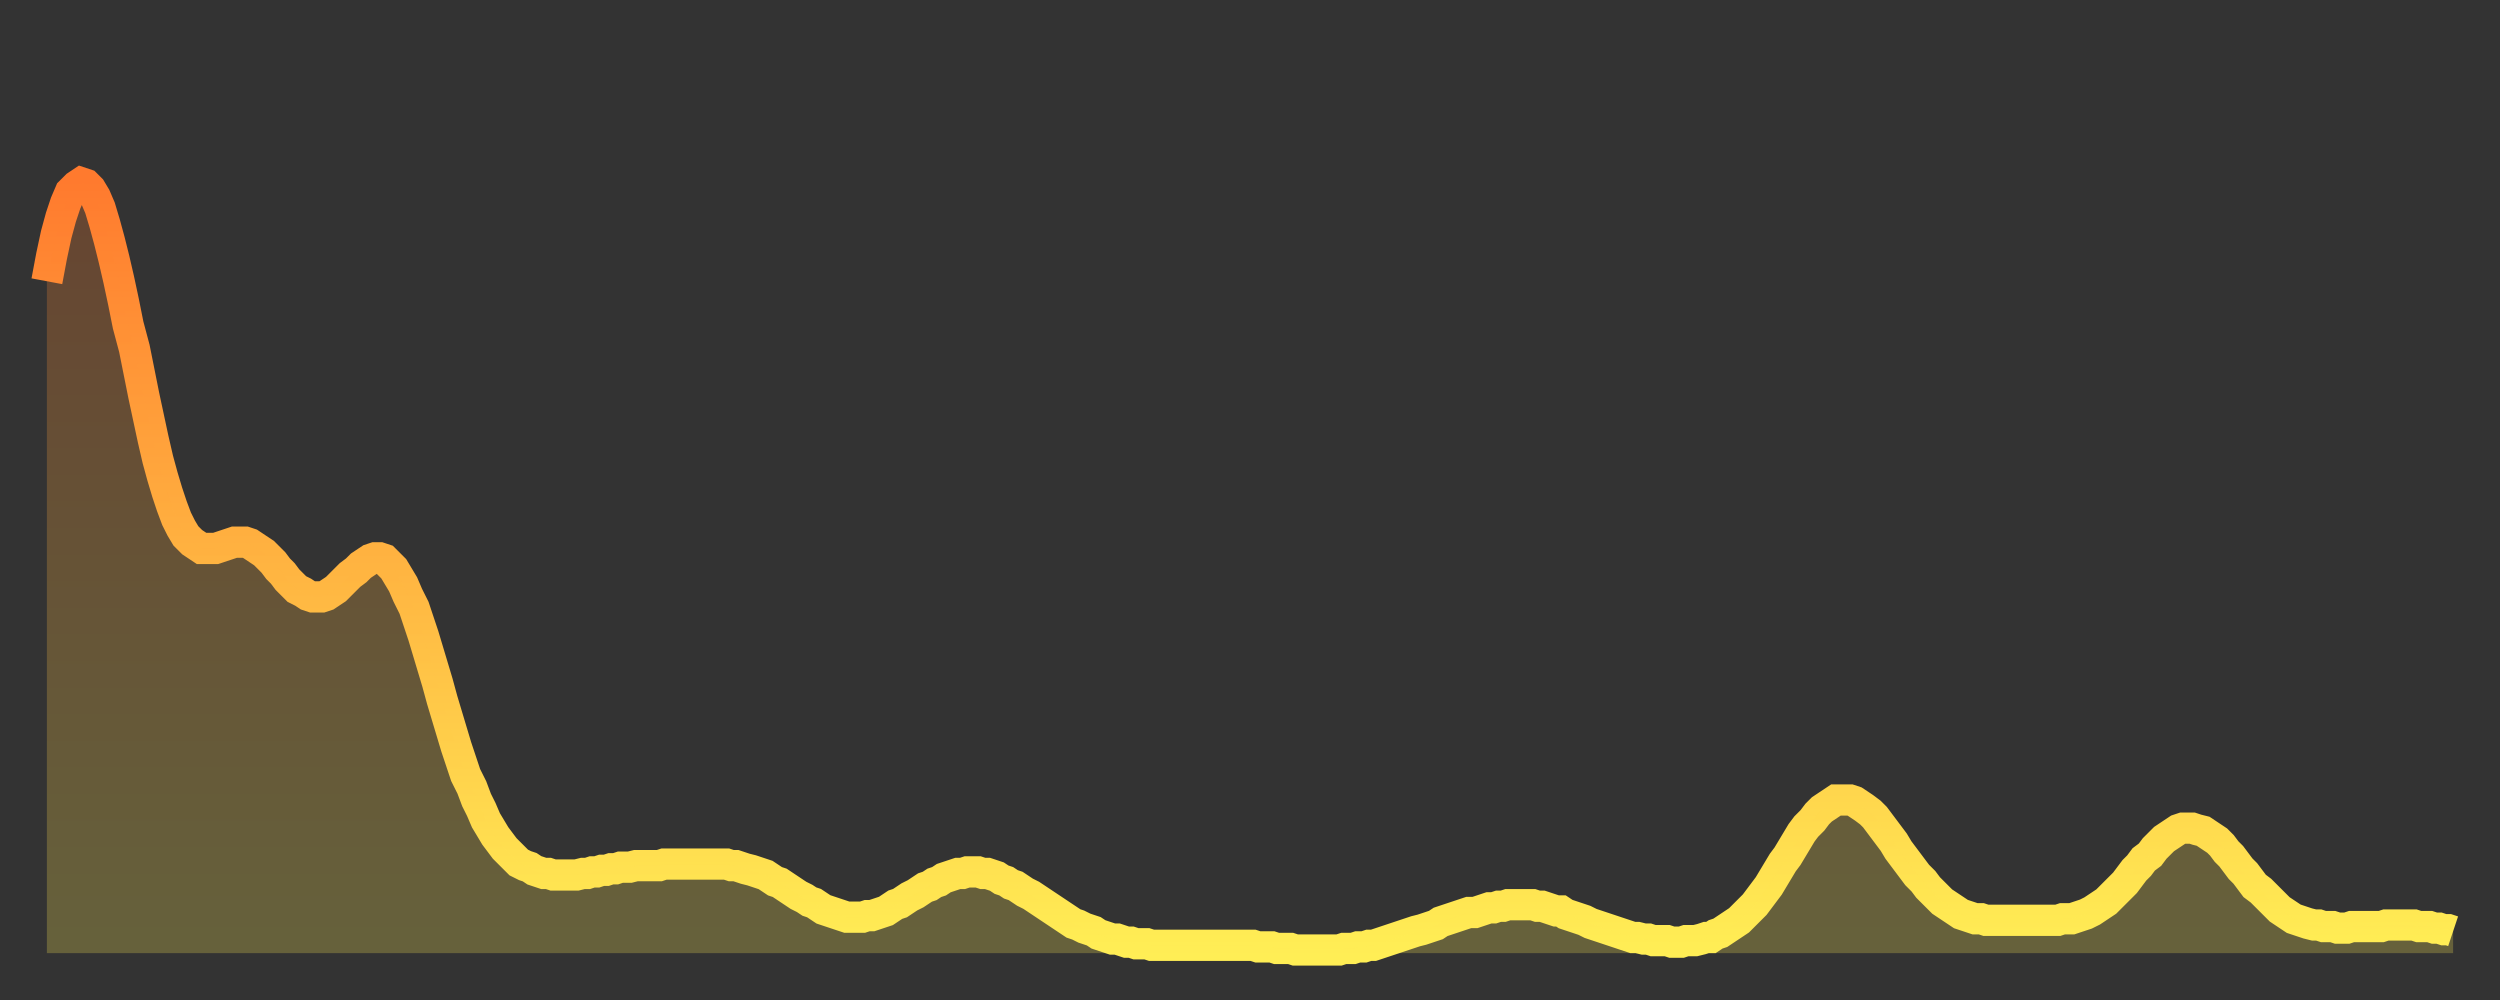
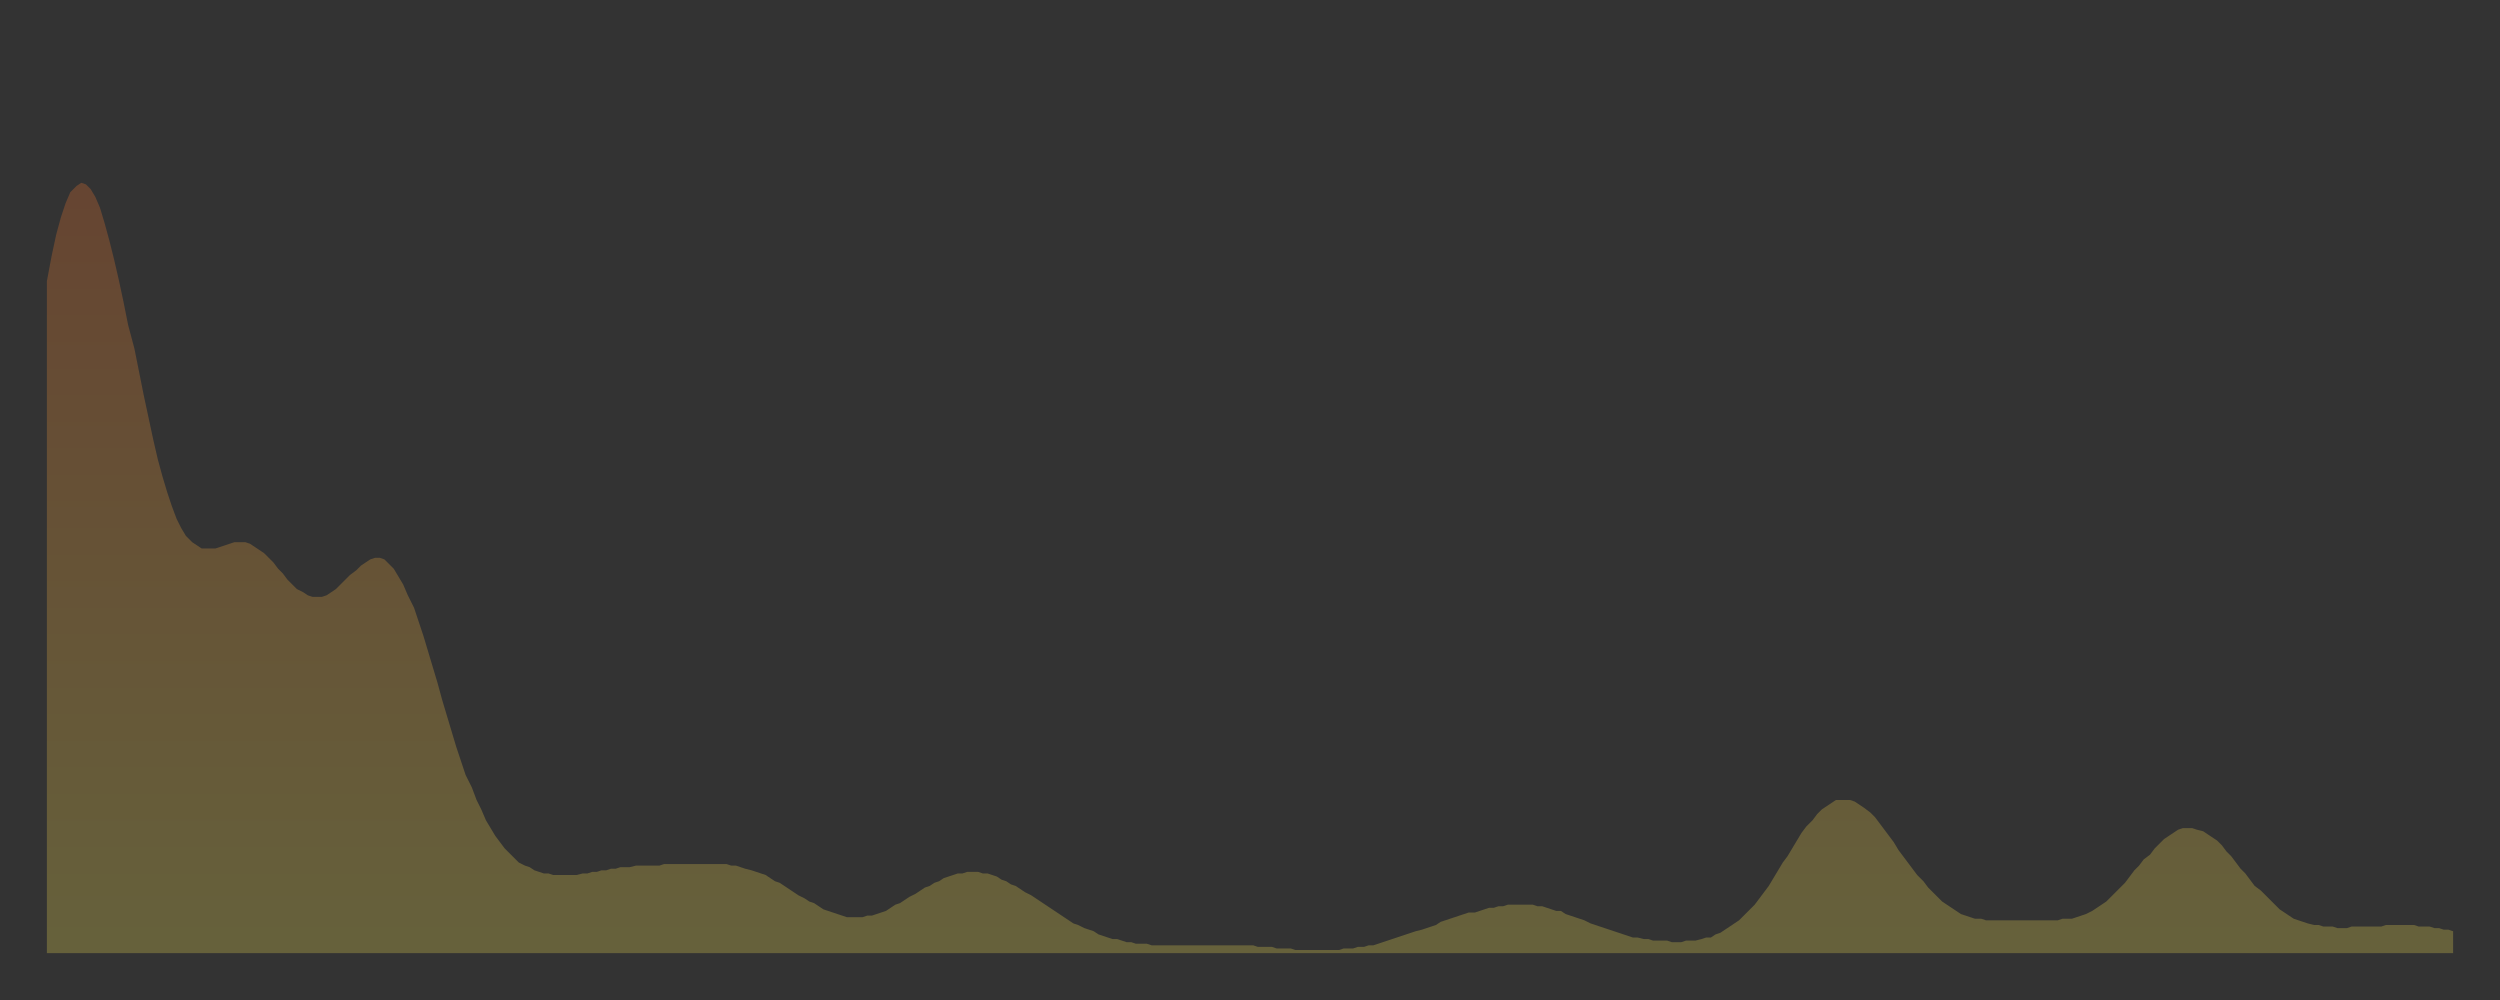
<svg xmlns="http://www.w3.org/2000/svg" baseProfile="full" height="64" version="1.1" width="160">
  <rect width="100%" height="100%" fill="#333333" stroke="none" />
  <defs>
    <linearGradient id="id471368" x1="0" x2="0" y1="0" y2="1">
      <stop offset="0%" stop-color="#ff7a2e" />
      <stop offset="50%" stop-color="#ffb441" />
      <stop offset="100%" stop-color="#ffee55" />
    </linearGradient>
  </defs>
  <g transform="translate(3,3)">
    <g>
-       <path d="M 0.0 15.0 L 0.3 13.4 0.6 12.0 0.9 10.9 1.2 10.0 1.5 9.3 1.9 8.9 2.2 8.7 2.5 8.8 2.8 9.1 3.1 9.6 3.4 10.3 3.7 11.3 4.0 12.4 4.3 13.6 4.6 14.9 4.9 16.3 5.2 17.8 5.6 19.3 5.9 20.8 6.2 22.3 6.5 23.7 6.8 25.1 7.1 26.4 7.4 27.5 7.7 28.5 8.0 29.4 8.3 30.2 8.6 30.8 8.9 31.3 9.3 31.7 9.6 31.9 9.9 32.1 10.2 32.1 10.5 32.1 10.8 32.1 11.1 32.0 11.4 31.9 11.7 31.8 12.0 31.7 12.3 31.7 12.7 31.7 13.0 31.8 13.3 32.0 13.6 32.2 13.9 32.4 14.2 32.7 14.5 33.0 14.8 33.4 15.1 33.7 15.4 34.1 15.7 34.4 16.0 34.7 16.4 34.9 16.7 35.1 17.0 35.2 17.3 35.2 17.6 35.2 17.9 35.1 18.2 34.9 18.5 34.7 18.8 34.4 19.1 34.1 19.4 33.8 19.8 33.5 20.1 33.2 20.4 33.0 20.7 32.8 21.0 32.7 21.3 32.7 21.6 32.8 21.9 33.1 22.2 33.4 22.5 33.9 22.8 34.4 23.1 35.1 23.5 35.9 23.8 36.8 24.1 37.7 24.4 38.7 24.7 39.7 25.0 40.7 25.3 41.8 25.6 42.8 25.9 43.8 26.2 44.8 26.5 45.7 26.8 46.6 27.2 47.4 27.5 48.2 27.8 48.8 28.1 49.5 28.4 50.0 28.7 50.5 29.0 50.9 29.3 51.3 29.6 51.6 29.9 51.9 30.2 52.2 30.6 52.4 30.9 52.5 31.2 52.7 31.5 52.8 31.8 52.9 32.1 52.9 32.4 53.0 32.7 53.0 33.0 53.0 33.3 53.0 33.6 53.0 33.9 53.0 34.3 52.9 34.6 52.9 34.9 52.8 35.2 52.8 35.5 52.7 35.8 52.7 36.1 52.6 36.4 52.6 36.7 52.5 37.0 52.5 37.3 52.5 37.7 52.4 38.0 52.4 38.3 52.4 38.6 52.4 38.9 52.4 39.2 52.4 39.5 52.3 39.8 52.3 40.1 52.3 40.4 52.3 40.7 52.3 41.0 52.3 41.4 52.3 41.7 52.3 42.0 52.3 42.3 52.3 42.6 52.3 42.9 52.3 43.2 52.3 43.5 52.3 43.8 52.4 44.1 52.4 44.4 52.5 44.7 52.6 45.1 52.7 45.4 52.8 45.7 52.9 46.0 53.0 46.3 53.2 46.6 53.4 46.9 53.5 47.2 53.7 47.5 53.9 47.8 54.1 48.1 54.3 48.5 54.5 48.8 54.7 49.1 54.8 49.4 55.0 49.7 55.2 50.0 55.3 50.3 55.4 50.6 55.5 50.9 55.6 51.2 55.7 51.5 55.7 51.8 55.7 52.2 55.7 52.5 55.6 52.8 55.6 53.1 55.5 53.4 55.4 53.7 55.3 54.0 55.1 54.3 54.9 54.6 54.8 54.9 54.6 55.2 54.4 55.6 54.2 55.9 54.0 56.2 53.8 56.5 53.7 56.8 53.5 57.1 53.4 57.4 53.2 57.7 53.1 58.0 53.0 58.3 52.9 58.6 52.9 58.9 52.8 59.3 52.8 59.6 52.8 59.9 52.9 60.2 52.9 60.5 53.0 60.8 53.1 61.1 53.3 61.4 53.4 61.7 53.6 62.0 53.7 62.3 53.9 62.6 54.1 63.0 54.3 63.3 54.5 63.6 54.7 63.9 54.9 64.2 55.1 64.5 55.3 64.8 55.5 65.1 55.7 65.4 55.9 65.7 56.1 66.0 56.2 66.4 56.4 66.7 56.5 67.0 56.6 67.3 56.8 67.6 56.9 67.9 57.0 68.2 57.1 68.5 57.1 68.8 57.2 69.1 57.3 69.4 57.3 69.7 57.4 70.1 57.4 70.4 57.4 70.7 57.5 71.0 57.5 71.3 57.5 71.6 57.5 71.9 57.5 72.2 57.5 72.5 57.5 72.8 57.5 73.1 57.5 73.5 57.5 73.8 57.5 74.1 57.5 74.4 57.5 74.7 57.5 75.0 57.5 75.3 57.5 75.6 57.5 75.9 57.5 76.2 57.5 76.5 57.5 76.8 57.5 77.2 57.5 77.5 57.6 77.8 57.6 78.1 57.6 78.4 57.6 78.7 57.7 79.0 57.7 79.3 57.7 79.6 57.7 79.9 57.8 80.2 57.8 80.5 57.8 80.9 57.8 81.2 57.8 81.5 57.8 81.8 57.8 82.1 57.8 82.4 57.8 82.7 57.8 83.0 57.7 83.3 57.7 83.6 57.7 83.9 57.6 84.3 57.6 84.6 57.5 84.9 57.5 85.2 57.4 85.5 57.3 85.8 57.2 86.1 57.1 86.4 57.0 86.7 56.9 87.0 56.8 87.3 56.7 87.6 56.6 88.0 56.5 88.3 56.4 88.6 56.3 88.9 56.2 89.2 56.0 89.5 55.9 89.8 55.8 90.1 55.7 90.4 55.6 90.7 55.5 91.0 55.4 91.4 55.4 91.7 55.3 92.0 55.2 92.3 55.1 92.6 55.1 92.9 55.0 93.2 55.0 93.5 54.9 93.8 54.9 94.1 54.9 94.4 54.9 94.7 54.9 95.1 54.9 95.4 55.0 95.7 55.0 96.0 55.1 96.3 55.2 96.6 55.3 96.9 55.3 97.2 55.5 97.5 55.6 97.8 55.7 98.1 55.8 98.4 55.9 98.8 56.1 99.1 56.2 99.4 56.3 99.7 56.4 100.0 56.5 100.3 56.6 100.6 56.7 100.9 56.8 101.2 56.9 101.5 57.0 101.8 57.0 102.2 57.1 102.5 57.1 102.8 57.2 103.1 57.2 103.4 57.2 103.7 57.2 104.0 57.3 104.3 57.3 104.6 57.3 104.9 57.2 105.2 57.2 105.5 57.2 105.9 57.1 106.2 57.0 106.5 57.0 106.8 56.8 107.1 56.7 107.4 56.5 107.7 56.3 108.0 56.1 108.3 55.9 108.6 55.6 108.9 55.3 109.3 54.9 109.6 54.5 109.9 54.1 110.2 53.7 110.5 53.2 110.8 52.7 111.1 52.2 111.4 51.8 111.7 51.3 112.0 50.8 112.3 50.3 112.6 49.9 113.0 49.5 113.3 49.1 113.6 48.8 113.9 48.6 114.2 48.4 114.5 48.2 114.8 48.2 115.1 48.2 115.4 48.2 115.7 48.3 116.0 48.5 116.3 48.7 116.7 49.0 117.0 49.3 117.3 49.7 117.6 50.1 117.9 50.5 118.2 50.9 118.5 51.4 118.8 51.8 119.1 52.2 119.4 52.6 119.7 53.0 120.1 53.4 120.4 53.8 120.7 54.1 121.0 54.4 121.3 54.7 121.6 54.9 121.9 55.1 122.2 55.3 122.5 55.5 122.8 55.6 123.1 55.7 123.4 55.8 123.8 55.8 124.1 55.9 124.4 55.9 124.7 55.9 125.0 55.9 125.3 55.9 125.6 55.9 125.9 55.9 126.2 55.9 126.5 55.9 126.8 55.9 127.2 55.9 127.5 55.9 127.8 55.9 128.1 55.9 128.4 55.9 128.7 55.9 129.0 55.8 129.3 55.8 129.6 55.8 129.9 55.7 130.2 55.6 130.5 55.5 130.9 55.3 131.2 55.1 131.5 54.9 131.8 54.7 132.1 54.4 132.4 54.1 132.7 53.8 133.0 53.5 133.3 53.1 133.6 52.7 133.9 52.4 134.2 52.0 134.6 51.7 134.9 51.3 135.2 51.0 135.5 50.7 135.8 50.5 136.1 50.3 136.4 50.1 136.7 50.0 137.0 50.0 137.3 50.0 137.6 50.1 138.0 50.2 138.3 50.4 138.6 50.6 138.9 50.8 139.2 51.1 139.5 51.5 139.8 51.8 140.1 52.2 140.4 52.6 140.7 52.9 141.0 53.3 141.3 53.7 141.7 54.0 142.0 54.3 142.3 54.6 142.6 54.9 142.9 55.2 143.2 55.4 143.5 55.6 143.8 55.8 144.1 55.9 144.4 56.0 144.7 56.1 145.1 56.2 145.4 56.2 145.7 56.3 146.0 56.3 146.3 56.3 146.6 56.4 146.9 56.4 147.2 56.4 147.5 56.3 147.8 56.3 148.1 56.3 148.4 56.3 148.8 56.3 149.1 56.3 149.4 56.3 149.7 56.2 150.0 56.2 150.3 56.2 150.6 56.2 150.9 56.2 151.2 56.2 151.5 56.2 151.8 56.3 152.1 56.3 152.5 56.3 152.8 56.4 153.1 56.4 153.4 56.5 153.7 56.5 154.0 56.6" fill="none" id="graph-curve" opacity="1" stroke="url(#id471368)" stroke-width="2" />
      <path d="M 0 58 L 0.0 15.0 0.3 13.4 0.6 12.0 0.9 10.9 1.2 10.0 1.5 9.3 1.9 8.9 2.2 8.7 2.5 8.8 2.8 9.1 3.1 9.6 3.4 10.3 3.7 11.3 4.0 12.4 4.3 13.6 4.6 14.9 4.9 16.3 5.2 17.8 5.6 19.3 5.9 20.8 6.2 22.3 6.5 23.7 6.8 25.1 7.1 26.4 7.4 27.5 7.7 28.5 8.0 29.4 8.3 30.2 8.6 30.8 8.9 31.3 9.3 31.7 9.6 31.9 9.9 32.1 10.2 32.1 10.5 32.1 10.8 32.1 11.1 32.0 11.4 31.9 11.7 31.8 12.0 31.7 12.3 31.7 12.7 31.7 13.0 31.8 13.3 32.0 13.6 32.2 13.9 32.4 14.2 32.7 14.5 33.0 14.8 33.4 15.1 33.7 15.4 34.1 15.7 34.4 16.0 34.7 16.4 34.9 16.7 35.1 17.0 35.2 17.3 35.2 17.6 35.2 17.9 35.1 18.2 34.9 18.5 34.7 18.8 34.4 19.1 34.1 19.4 33.8 19.8 33.5 20.1 33.2 20.4 33.0 20.7 32.8 21.0 32.7 21.3 32.7 21.6 32.8 21.9 33.1 22.2 33.4 22.5 33.9 22.8 34.4 23.1 35.1 23.5 35.9 23.8 36.8 24.1 37.7 24.4 38.7 24.7 39.7 25.0 40.7 25.3 41.8 25.6 42.8 25.9 43.8 26.2 44.8 26.5 45.7 26.8 46.6 27.2 47.4 27.5 48.2 27.8 48.8 28.1 49.5 28.4 50.0 28.7 50.5 29.0 50.9 29.3 51.3 29.6 51.6 29.9 51.9 30.2 52.2 30.6 52.4 30.9 52.5 31.2 52.7 31.5 52.8 31.8 52.9 32.1 52.9 32.4 53.0 32.7 53.0 33.0 53.0 33.3 53.0 33.6 53.0 33.9 53.0 34.3 52.9 34.6 52.9 34.9 52.8 35.2 52.8 35.5 52.7 35.8 52.7 36.1 52.6 36.4 52.6 36.7 52.5 37.0 52.5 37.3 52.5 37.7 52.4 38.0 52.4 38.3 52.4 38.6 52.4 38.9 52.4 39.2 52.4 39.5 52.3 39.8 52.3 40.1 52.3 40.4 52.3 40.7 52.3 41.0 52.3 41.4 52.3 41.7 52.3 42.0 52.3 42.3 52.3 42.6 52.3 42.9 52.3 43.2 52.3 43.5 52.3 43.8 52.4 44.1 52.4 44.4 52.5 44.7 52.6 45.1 52.7 45.4 52.8 45.7 52.9 46.0 53.0 46.3 53.2 46.6 53.4 46.9 53.5 47.2 53.7 47.5 53.9 47.8 54.1 48.1 54.3 48.5 54.5 48.8 54.7 49.1 54.8 49.4 55.0 49.7 55.2 50.0 55.3 50.3 55.4 50.6 55.5 50.9 55.6 51.2 55.7 51.5 55.7 51.8 55.7 52.2 55.7 52.5 55.6 52.8 55.6 53.1 55.5 53.4 55.4 53.7 55.3 54.0 55.1 54.3 54.9 54.6 54.8 54.9 54.6 55.2 54.4 55.6 54.2 55.9 54.0 56.2 53.8 56.5 53.7 56.8 53.5 57.1 53.4 57.4 53.2 57.7 53.1 58.0 53.0 58.3 52.9 58.6 52.9 58.9 52.8 59.3 52.8 59.6 52.8 59.9 52.9 60.2 52.9 60.5 53.0 60.8 53.1 61.1 53.3 61.4 53.4 61.7 53.6 62.0 53.7 62.3 53.9 62.6 54.1 63.0 54.3 63.3 54.5 63.6 54.7 63.9 54.9 64.2 55.1 64.5 55.3 64.8 55.5 65.1 55.7 65.4 55.9 65.7 56.1 66.0 56.2 66.4 56.4 66.7 56.5 67.0 56.6 67.3 56.8 67.6 56.9 67.9 57.0 68.2 57.1 68.5 57.1 68.8 57.2 69.1 57.3 69.4 57.3 69.7 57.4 70.1 57.4 70.4 57.4 70.7 57.5 71.0 57.5 71.3 57.5 71.6 57.5 71.9 57.5 72.2 57.5 72.5 57.5 72.8 57.5 73.1 57.5 73.5 57.5 73.8 57.5 74.1 57.5 74.4 57.5 74.7 57.5 75.0 57.5 75.3 57.5 75.6 57.5 75.9 57.5 76.2 57.5 76.5 57.5 76.8 57.5 77.2 57.5 77.5 57.6 77.8 57.6 78.1 57.6 78.4 57.6 78.7 57.7 79.0 57.7 79.3 57.7 79.6 57.7 79.9 57.8 80.2 57.8 80.5 57.8 80.9 57.8 81.2 57.8 81.5 57.8 81.8 57.8 82.1 57.8 82.4 57.8 82.7 57.8 83.0 57.7 83.3 57.7 83.6 57.7 83.9 57.6 84.3 57.6 84.6 57.5 84.9 57.5 85.2 57.4 85.5 57.3 85.8 57.2 86.1 57.1 86.4 57.0 86.7 56.9 87.0 56.8 87.3 56.7 87.6 56.6 88.0 56.5 88.3 56.4 88.6 56.3 88.9 56.2 89.2 56.0 89.5 55.9 89.8 55.8 90.1 55.7 90.4 55.6 90.7 55.5 91.0 55.4 91.4 55.4 91.7 55.3 92.0 55.2 92.3 55.1 92.6 55.1 92.9 55.0 93.2 55.0 93.5 54.9 93.8 54.9 94.1 54.9 94.4 54.9 94.7 54.9 95.1 54.9 95.4 55.0 95.7 55.0 96.0 55.1 96.3 55.2 96.6 55.3 96.9 55.3 97.2 55.5 97.5 55.6 97.8 55.7 98.1 55.8 98.4 55.9 98.8 56.1 99.1 56.2 99.4 56.3 99.7 56.4 100.0 56.5 100.3 56.6 100.6 56.7 100.9 56.8 101.2 56.9 101.5 57.0 101.8 57.0 102.2 57.1 102.5 57.1 102.8 57.2 103.1 57.2 103.4 57.2 103.7 57.2 104.0 57.3 104.3 57.3 104.6 57.3 104.9 57.2 105.2 57.2 105.5 57.2 105.9 57.1 106.2 57.0 106.5 57.0 106.8 56.8 107.1 56.7 107.4 56.5 107.7 56.3 108.0 56.1 108.3 55.9 108.6 55.6 108.9 55.3 109.3 54.9 109.6 54.5 109.9 54.1 110.2 53.7 110.5 53.2 110.8 52.7 111.1 52.2 111.4 51.8 111.7 51.3 112.0 50.8 112.3 50.3 112.6 49.9 113.0 49.5 113.3 49.1 113.6 48.8 113.9 48.6 114.2 48.4 114.5 48.2 114.8 48.2 115.1 48.2 115.4 48.2 115.7 48.3 116.0 48.5 116.3 48.7 116.7 49.0 117.0 49.3 117.3 49.7 117.6 50.1 117.9 50.5 118.2 50.9 118.5 51.4 118.8 51.8 119.1 52.2 119.4 52.6 119.7 53.0 120.1 53.4 120.4 53.8 120.7 54.1 121.0 54.4 121.3 54.7 121.6 54.9 121.9 55.1 122.2 55.3 122.5 55.5 122.8 55.6 123.1 55.7 123.4 55.8 123.8 55.8 124.1 55.9 124.4 55.9 124.7 55.9 125.0 55.9 125.3 55.9 125.6 55.9 125.9 55.9 126.2 55.9 126.5 55.9 126.8 55.9 127.2 55.9 127.5 55.9 127.8 55.9 128.1 55.9 128.4 55.9 128.7 55.9 129.0 55.8 129.3 55.8 129.6 55.8 129.9 55.7 130.2 55.6 130.5 55.5 130.9 55.3 131.2 55.1 131.5 54.9 131.8 54.7 132.1 54.4 132.4 54.1 132.7 53.8 133.0 53.5 133.3 53.1 133.6 52.7 133.9 52.4 134.2 52.0 134.6 51.7 134.9 51.3 135.2 51.0 135.5 50.7 135.8 50.5 136.1 50.3 136.4 50.1 136.7 50.0 137.0 50.0 137.3 50.0 137.6 50.1 138.0 50.2 138.3 50.4 138.6 50.6 138.9 50.8 139.2 51.1 139.5 51.5 139.8 51.8 140.1 52.2 140.4 52.6 140.7 52.9 141.0 53.3 141.3 53.7 141.7 54.0 142.0 54.3 142.3 54.6 142.6 54.9 142.9 55.2 143.2 55.4 143.5 55.6 143.8 55.8 144.1 55.9 144.4 56.0 144.7 56.1 145.1 56.2 145.4 56.2 145.7 56.3 146.0 56.3 146.3 56.3 146.6 56.4 146.9 56.4 147.2 56.4 147.5 56.3 147.8 56.3 148.1 56.3 148.4 56.3 148.8 56.3 149.1 56.3 149.4 56.3 149.7 56.2 150.0 56.2 150.3 56.2 150.6 56.2 150.9 56.2 151.2 56.2 151.5 56.2 151.8 56.3 152.1 56.3 152.5 56.3 152.8 56.4 153.1 56.4 153.4 56.5 153.7 56.5 154.0 56.6 154 58" fill="url(#id471368)" fill-opacity=".25" id="graph-shadow" />
    </g>
  </g>
</svg>